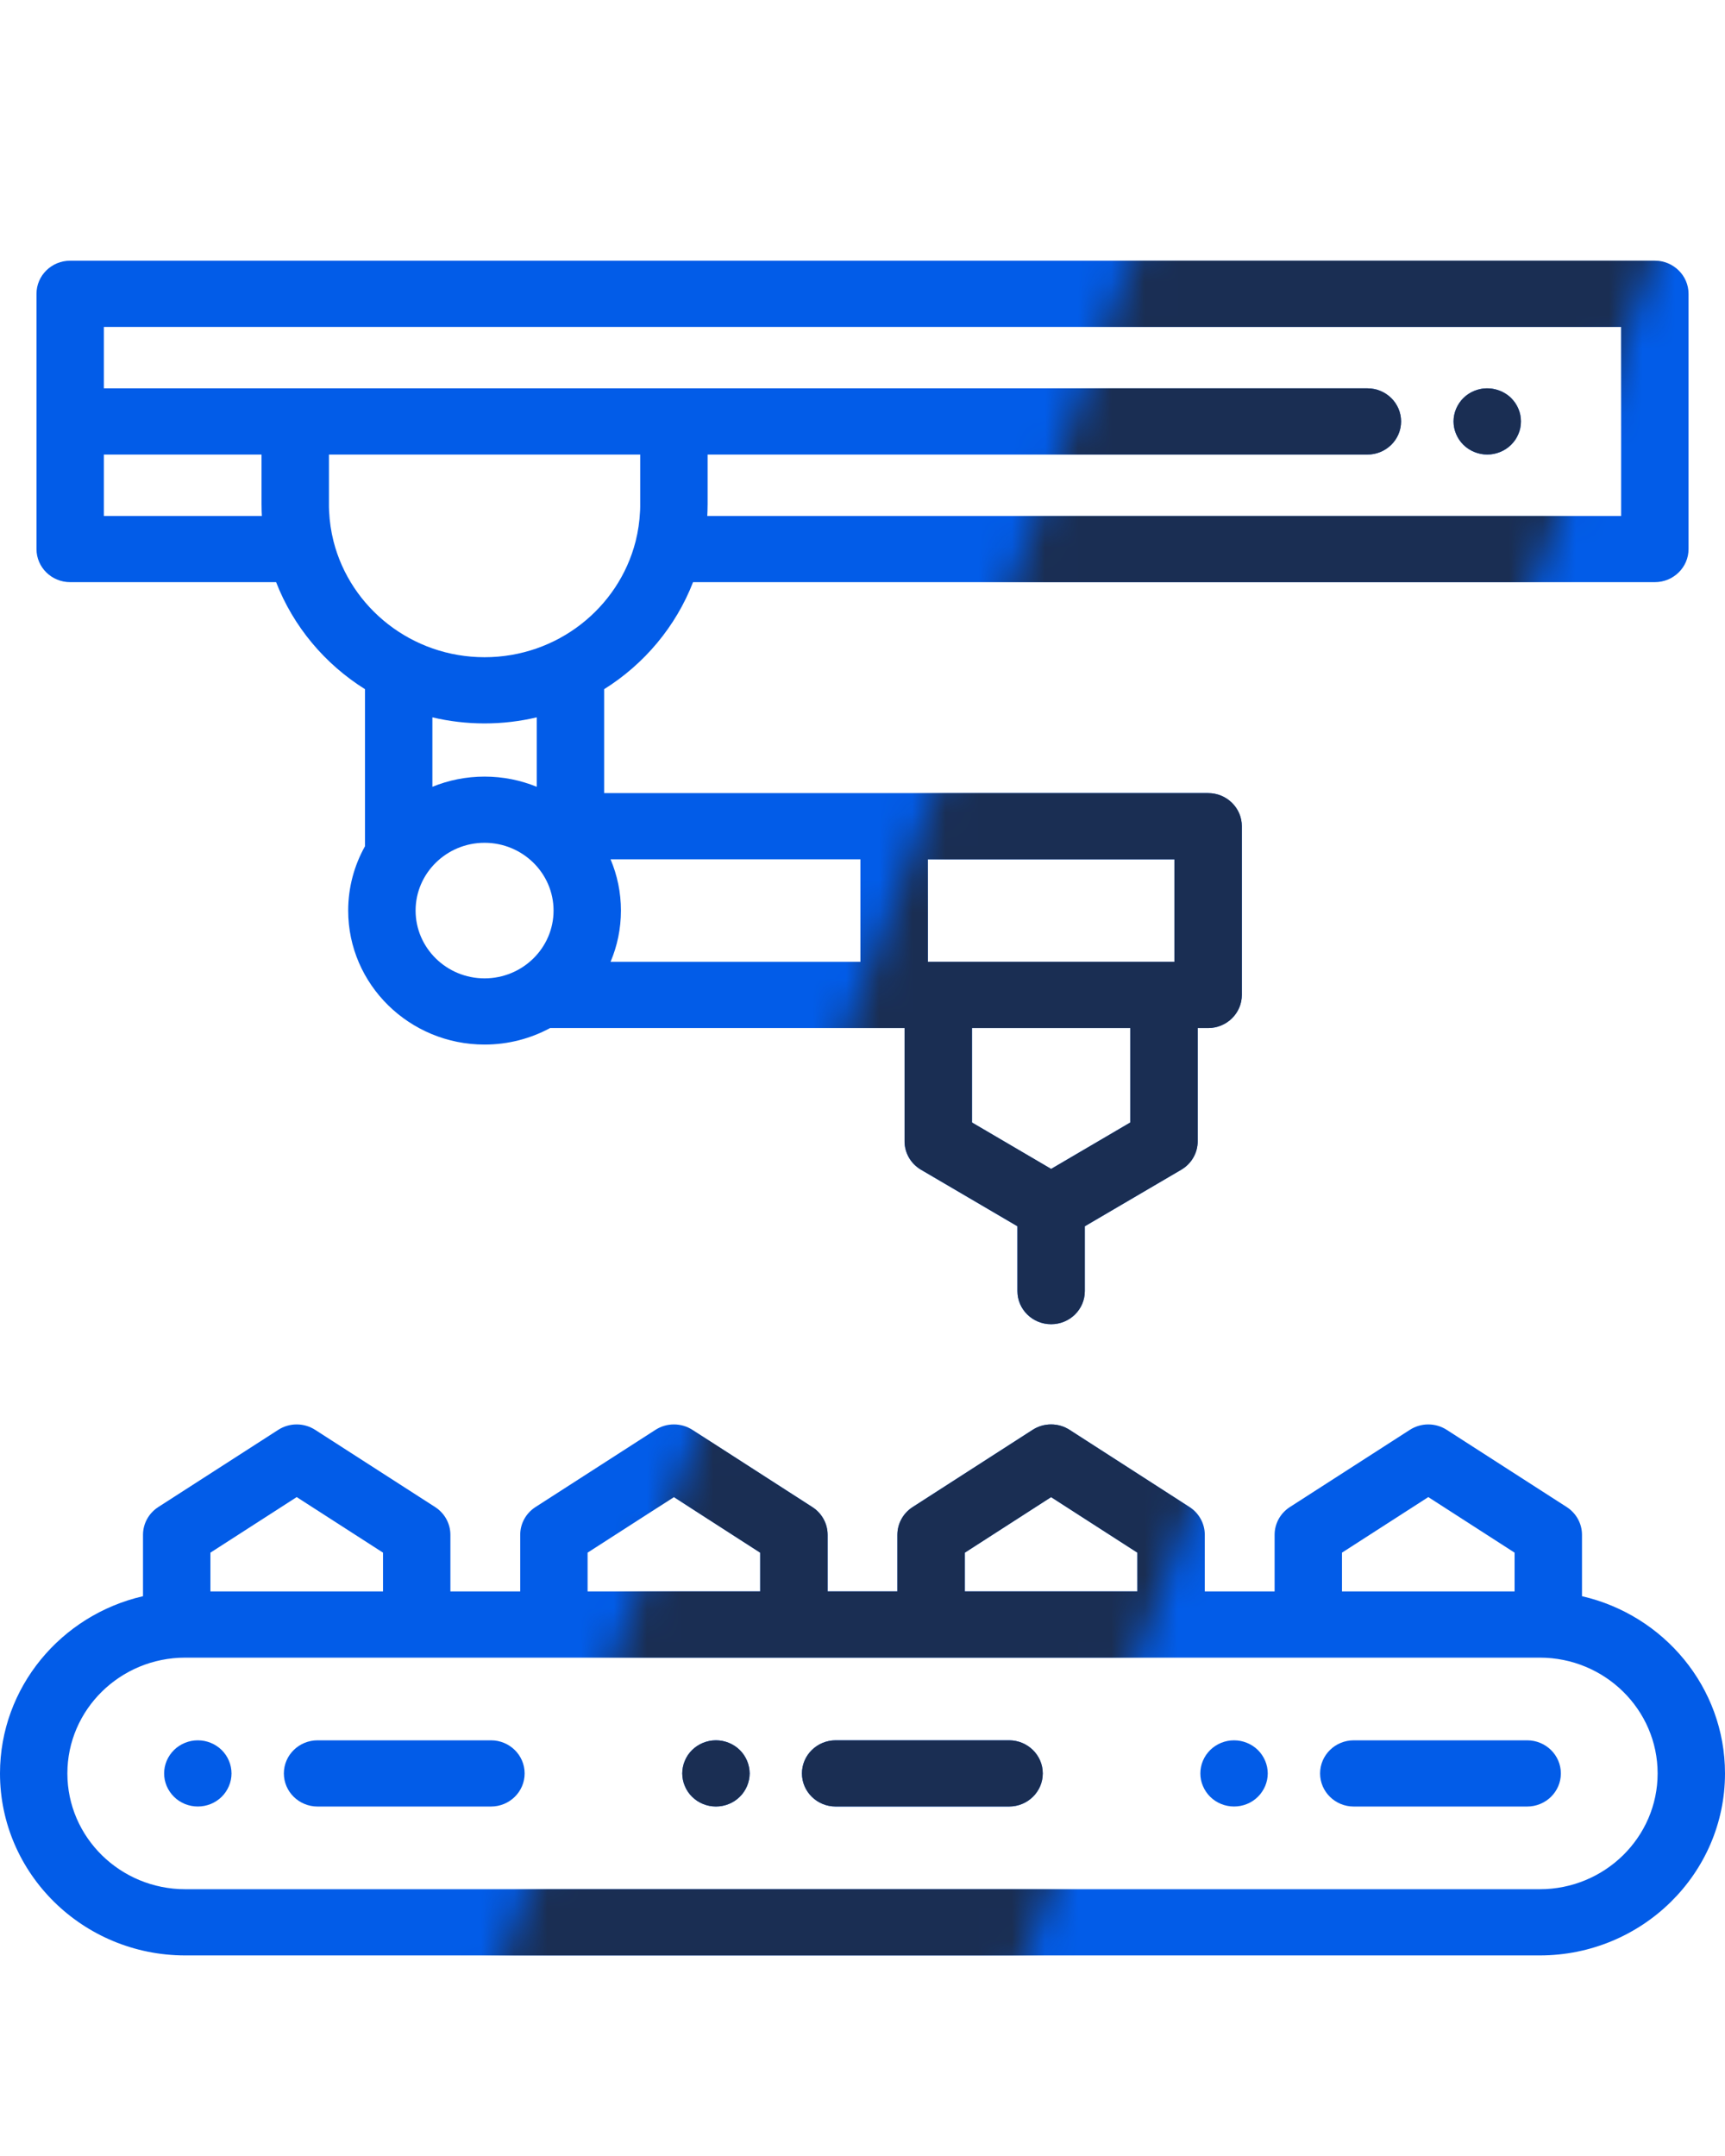
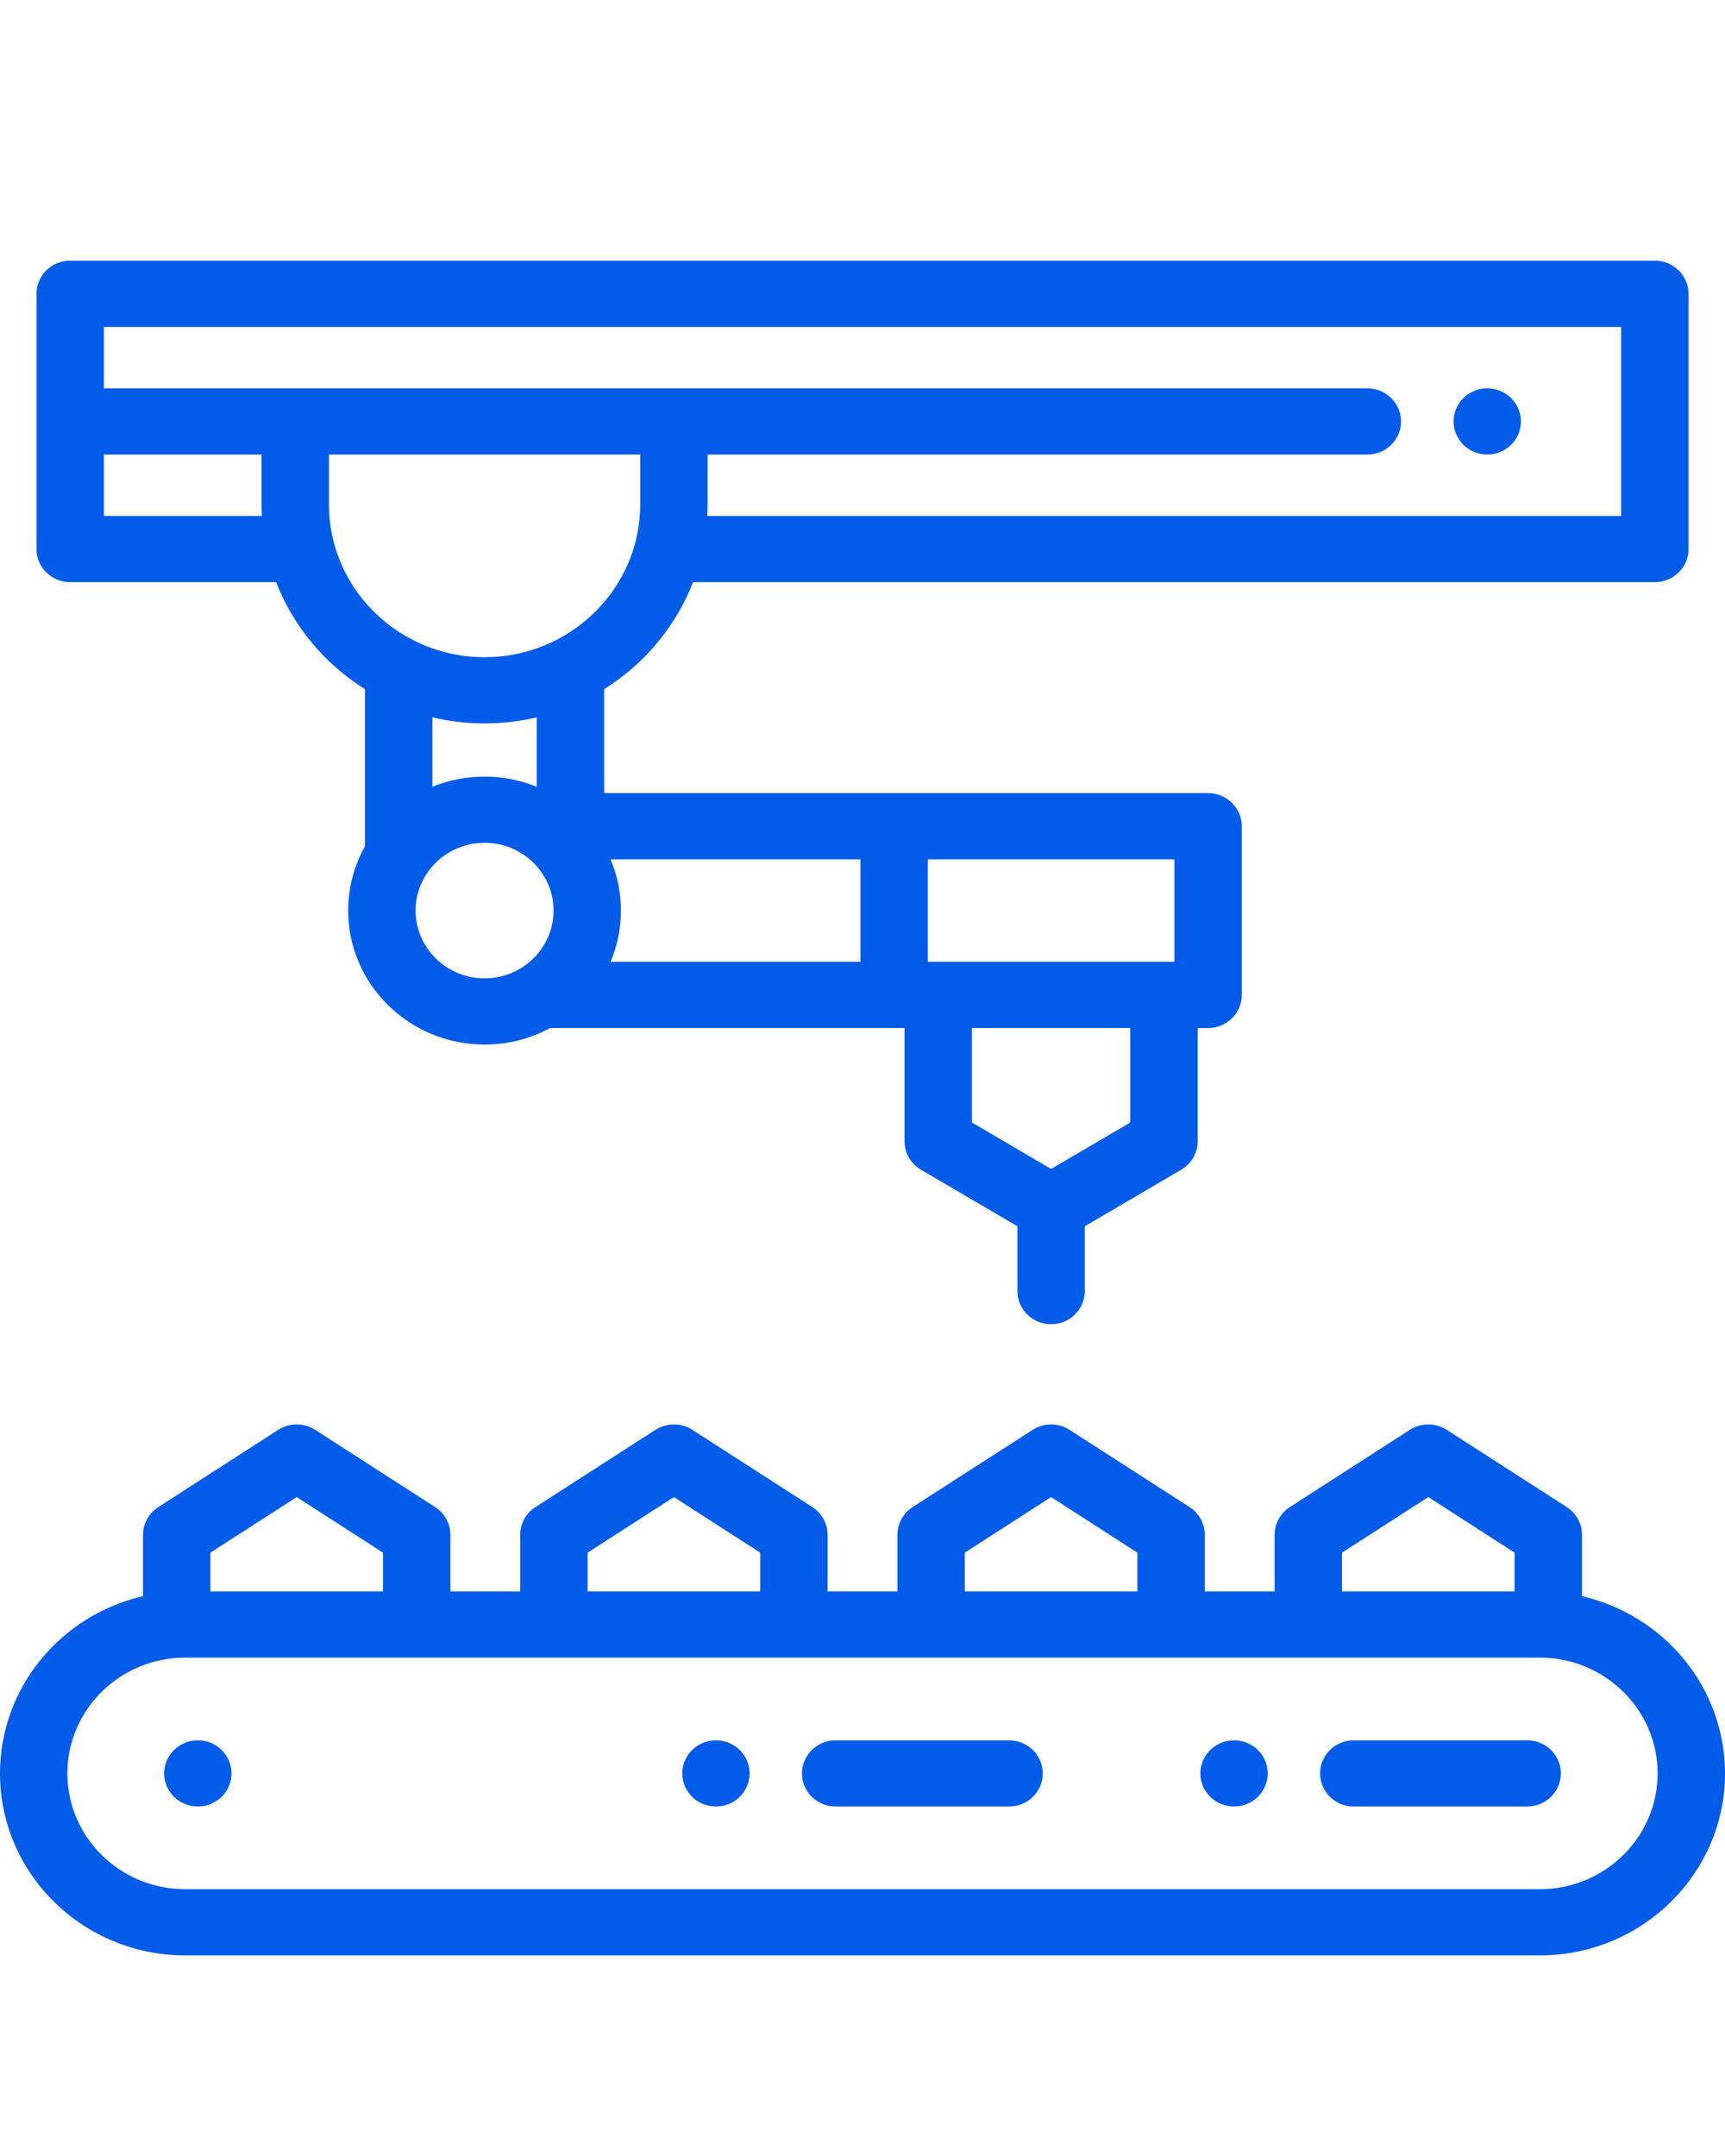
<svg xmlns="http://www.w3.org/2000/svg" width="52" height="65" viewBox="0 0 52 65" fill="none">
  <path d="M49.885 7.86H2.115C1.554 7.86 1.1 8.307 1.1 8.858V16.553C1.1 17.104 1.554 17.551 2.115 17.551H8.323C8.842 18.888 9.791 20.019 11.003 20.778V25.512C10.68 26.088 10.496 26.75 10.496 27.453C10.496 29.68 12.341 31.492 14.607 31.492C15.323 31.492 15.996 31.311 16.583 30.994H27.267V34.408C27.267 34.759 27.455 35.085 27.762 35.265L30.67 36.97V38.925C30.67 39.476 31.124 39.923 31.685 39.923C32.246 39.923 32.701 39.476 32.701 38.925V36.97L35.608 35.265C35.915 35.085 36.103 34.759 36.103 34.408V30.994H36.418C36.979 30.994 37.434 30.547 37.434 29.996V24.909C37.434 24.358 36.979 23.911 36.418 23.911H18.212V20.778C19.424 20.019 20.373 18.888 20.892 17.551H49.885C50.446 17.551 50.901 17.104 50.901 16.553V8.858C50.901 8.307 50.446 7.86 49.885 7.86ZM34.072 33.842L31.685 35.242L29.299 33.842V30.994H34.072V33.842ZM27.968 25.907H35.402V28.998H27.968V25.907ZM18.405 25.907H25.937V28.998H18.405C18.607 28.522 18.718 28 18.718 27.453C18.718 26.905 18.607 26.383 18.405 25.907ZM3.131 15.555V13.704H7.884V15.204C7.884 15.219 7.884 15.233 7.885 15.248C7.885 15.351 7.888 15.453 7.894 15.555H3.131ZM14.607 29.496C13.461 29.496 12.528 28.579 12.528 27.452C12.528 26.326 13.461 25.409 14.607 25.409C15.754 25.409 16.687 26.326 16.687 27.452C16.687 28.579 15.754 29.496 14.607 29.496ZM13.034 23.721V21.627C13.539 21.746 14.066 21.81 14.607 21.81C15.149 21.81 15.676 21.746 16.18 21.627V23.721C15.696 23.523 15.164 23.413 14.607 23.413C14.05 23.413 13.519 23.523 13.034 23.721ZM19.299 15.256C19.299 15.26 19.299 15.264 19.299 15.269C19.299 15.284 19.298 15.299 19.298 15.315C19.298 15.321 19.297 15.328 19.297 15.335C19.297 15.344 19.297 15.353 19.297 15.361C19.296 15.378 19.295 15.394 19.294 15.41C19.294 15.412 19.294 15.414 19.294 15.415C19.28 15.718 19.236 16.019 19.162 16.314C19.16 16.318 19.16 16.322 19.159 16.326C18.647 18.328 16.801 19.814 14.607 19.814C12.414 19.814 10.568 18.328 10.056 16.326C10.055 16.322 10.054 16.318 10.053 16.314C9.979 16.019 9.935 15.718 9.921 15.415C9.921 15.414 9.92 15.412 9.92 15.41C9.92 15.394 9.919 15.378 9.919 15.361C9.918 15.353 9.918 15.344 9.918 15.335C9.917 15.328 9.917 15.321 9.917 15.315C9.917 15.299 9.916 15.284 9.916 15.269C9.916 15.264 9.916 15.26 9.916 15.256C9.916 15.239 9.916 13.704 9.916 13.704H19.299C19.299 13.704 19.299 15.239 19.299 15.256ZM48.869 15.555H21.321C21.326 15.453 21.33 15.351 21.33 15.248C21.33 15.233 21.331 15.219 21.331 15.204V13.704H41.219C41.779 13.704 42.234 13.257 42.234 12.706C42.234 12.155 41.779 11.708 41.219 11.708H3.131V9.856H48.869V15.555Z" fill="#025CE8" />
  <path d="M45.829 12.511C45.816 12.447 45.797 12.384 45.771 12.324C45.746 12.264 45.714 12.206 45.678 12.152C45.64 12.098 45.598 12.047 45.552 12C45.315 11.768 44.965 11.662 44.635 11.727C44.57 11.74 44.506 11.759 44.445 11.784C44.383 11.809 44.324 11.84 44.269 11.876C44.213 11.913 44.161 11.954 44.115 12C44.068 12.047 44.025 12.098 43.989 12.152C43.952 12.206 43.921 12.264 43.895 12.324C43.87 12.384 43.85 12.447 43.837 12.511C43.824 12.575 43.817 12.64 43.817 12.706C43.817 12.771 43.824 12.836 43.837 12.901C43.85 12.965 43.87 13.028 43.895 13.087C43.921 13.147 43.952 13.205 43.989 13.26C44.025 13.314 44.068 13.365 44.115 13.412C44.303 13.597 44.566 13.704 44.833 13.704C45.101 13.704 45.362 13.597 45.551 13.412C45.597 13.365 45.64 13.314 45.678 13.26C45.714 13.205 45.746 13.147 45.771 13.087C45.797 13.027 45.816 12.965 45.829 12.901C45.842 12.836 45.848 12.771 45.848 12.706C45.848 12.64 45.842 12.575 45.829 12.511Z" fill="#025CE8" />
  <path d="M47.689 48.123V46.271C47.689 45.935 47.516 45.621 47.23 45.436L43.612 43.108C43.274 42.89 42.837 42.89 42.499 43.108L38.882 45.436C38.595 45.621 38.423 45.935 38.423 46.271V47.979H36.318V46.271C36.318 45.935 36.145 45.621 35.859 45.436L32.242 43.108C31.904 42.89 31.466 42.89 31.128 43.108L27.511 45.436C27.225 45.621 27.052 45.935 27.052 46.271V47.979H24.948V46.271C24.948 45.935 24.775 45.621 24.488 45.436L20.871 43.108C20.533 42.89 20.096 42.89 19.758 43.108L16.141 45.436C15.854 45.621 15.682 45.935 15.682 46.271V47.979H13.577V46.271C13.577 45.935 13.404 45.621 13.118 45.436L9.501 43.108C9.163 42.89 8.725 42.89 8.387 43.108L4.77 45.436C4.484 45.621 4.311 45.935 4.311 46.271V48.123C1.843 48.69 0 50.871 0 53.466C0 56.492 2.505 58.953 5.584 58.953H46.416C49.495 58.953 52 56.492 52 53.466C52 50.871 50.157 48.69 47.689 48.123ZM40.454 46.81L43.056 45.135L45.657 46.81V47.979H40.454V46.81ZM29.084 46.81L31.685 45.135L34.287 46.81V47.979H29.084V46.81ZM17.713 46.81L20.315 45.135L22.916 46.81V47.979H17.713V46.81ZM6.343 46.81L8.944 45.135L11.546 46.81V47.979H6.343V46.81ZM46.416 56.957H5.584C3.625 56.957 2.031 55.391 2.031 53.466C2.031 51.541 3.625 49.975 5.584 49.975H46.416C48.375 49.975 49.969 51.541 49.969 53.466C49.969 55.391 48.375 56.957 46.416 56.957Z" fill="#025CE8" />
  <path d="M46.036 52.468H40.809C40.248 52.468 39.794 52.915 39.794 53.466C39.794 54.017 40.248 54.464 40.809 54.464H46.036C46.597 54.464 47.052 54.017 47.052 53.466C47.052 52.915 46.597 52.468 46.036 52.468Z" fill="#025CE8" />
  <path d="M38.196 53.271C38.183 53.207 38.163 53.144 38.138 53.084C38.112 53.024 38.081 52.966 38.044 52.912C38.008 52.858 37.965 52.806 37.918 52.76C37.871 52.714 37.82 52.672 37.764 52.636C37.709 52.6 37.65 52.569 37.588 52.544C37.527 52.519 37.463 52.5 37.398 52.487C37.267 52.462 37.132 52.462 37.001 52.487C36.937 52.5 36.873 52.519 36.811 52.544C36.75 52.569 36.691 52.6 36.636 52.636C36.581 52.672 36.529 52.714 36.482 52.76C36.435 52.806 36.393 52.858 36.355 52.912C36.319 52.967 36.287 53.024 36.262 53.084C36.236 53.144 36.217 53.207 36.204 53.271C36.191 53.336 36.185 53.401 36.185 53.466C36.185 53.531 36.191 53.596 36.204 53.661C36.217 53.725 36.236 53.787 36.263 53.847C36.288 53.907 36.319 53.965 36.356 54.019C36.393 54.074 36.435 54.125 36.482 54.171C36.671 54.358 36.932 54.463 37.2 54.463C37.266 54.463 37.333 54.457 37.398 54.444C37.463 54.431 37.527 54.413 37.588 54.388C37.65 54.363 37.709 54.332 37.764 54.296C37.82 54.259 37.871 54.218 37.918 54.171C37.965 54.125 38.008 54.074 38.044 54.019C38.081 53.965 38.112 53.907 38.138 53.848C38.163 53.787 38.183 53.725 38.196 53.661C38.209 53.596 38.216 53.531 38.216 53.466C38.216 53.401 38.209 53.336 38.196 53.271Z" fill="#025CE8" />
  <path d="M30.418 52.468H25.191C24.63 52.468 24.175 52.915 24.175 53.466C24.175 54.017 24.63 54.464 25.191 54.464H30.418C30.979 54.464 31.434 54.017 31.434 53.466C31.434 52.915 30.979 52.468 30.418 52.468Z" fill="#025CE8" />
  <path d="M22.577 53.271C22.564 53.207 22.545 53.144 22.519 53.084C22.494 53.024 22.462 52.966 22.426 52.912C22.389 52.858 22.347 52.806 22.3 52.76C22.253 52.714 22.201 52.672 22.146 52.636C22.091 52.6 22.032 52.569 21.97 52.544C21.909 52.519 21.845 52.5 21.78 52.487C21.649 52.462 21.514 52.462 21.383 52.487C21.319 52.5 21.255 52.519 21.193 52.544C21.132 52.569 21.073 52.6 21.018 52.636C20.962 52.672 20.911 52.714 20.864 52.76C20.817 52.806 20.774 52.858 20.737 52.912C20.7 52.967 20.67 53.024 20.645 53.084C20.619 53.144 20.599 53.207 20.587 53.271C20.573 53.336 20.566 53.401 20.566 53.466C20.566 53.531 20.573 53.596 20.587 53.661C20.599 53.725 20.619 53.787 20.645 53.847C20.67 53.907 20.7 53.965 20.737 54.019C20.774 54.074 20.817 54.125 20.864 54.171C20.911 54.218 20.962 54.259 21.018 54.296C21.073 54.331 21.132 54.362 21.193 54.388C21.255 54.412 21.319 54.431 21.383 54.444C21.449 54.457 21.516 54.463 21.582 54.463C21.648 54.463 21.715 54.457 21.78 54.444C21.845 54.431 21.909 54.412 21.97 54.388C22.032 54.362 22.091 54.332 22.146 54.296C22.201 54.259 22.253 54.218 22.3 54.171C22.347 54.125 22.389 54.074 22.426 54.019C22.462 53.965 22.494 53.907 22.519 53.847C22.545 53.787 22.564 53.725 22.577 53.661C22.59 53.596 22.598 53.531 22.598 53.466C22.598 53.401 22.59 53.336 22.577 53.271Z" fill="#025CE8" />
-   <path d="M14.8 52.468H9.573C9.012 52.468 8.557 52.915 8.557 53.466C8.557 54.017 9.012 54.464 9.573 54.464H14.8C15.361 54.464 15.815 54.017 15.815 53.466C15.815 52.915 15.361 52.468 14.8 52.468Z" fill="#025CE8" />
  <path d="M6.959 53.271C6.946 53.207 6.927 53.144 6.901 53.084C6.876 53.024 6.844 52.966 6.808 52.912C6.771 52.858 6.729 52.806 6.682 52.76C6.635 52.714 6.583 52.672 6.527 52.636C6.473 52.6 6.414 52.569 6.352 52.544C6.291 52.519 6.227 52.5 6.162 52.487C6.031 52.462 5.896 52.462 5.765 52.487C5.701 52.5 5.637 52.519 5.575 52.544C5.514 52.569 5.455 52.6 5.4 52.636C5.344 52.672 5.292 52.714 5.246 52.76C5.199 52.806 5.156 52.858 5.119 52.912C5.082 52.967 5.051 53.024 5.025 53.084C5 53.144 4.981 53.207 4.967 53.271C4.954 53.336 4.948 53.401 4.948 53.466C4.948 53.531 4.954 53.596 4.967 53.661C4.981 53.725 5 53.787 5.025 53.847C5.051 53.907 5.082 53.965 5.119 54.019C5.156 54.074 5.199 54.125 5.246 54.171C5.292 54.218 5.344 54.259 5.4 54.296C5.455 54.331 5.514 54.362 5.575 54.388C5.637 54.412 5.701 54.431 5.765 54.444C5.831 54.457 5.898 54.463 5.964 54.463C6.03 54.463 6.097 54.457 6.162 54.444C6.227 54.431 6.291 54.412 6.352 54.388C6.414 54.362 6.473 54.332 6.527 54.296C6.583 54.259 6.635 54.218 6.682 54.171C6.729 54.125 6.771 54.074 6.808 54.019C6.844 53.965 6.876 53.907 6.901 53.847C6.927 53.787 6.946 53.725 6.959 53.661C6.972 53.596 6.979 53.531 6.979 53.466C6.979 53.401 6.972 53.336 6.959 53.271Z" fill="#025CE8" />
  <mask id="mask0" style="mask-type:alpha" maskUnits="userSpaceOnUse" x="14" y="0" width="37" height="65">
-     <rect width="14.765" height="63.999" transform="matrix(0.941 0.337 -0.347 0.938 37 0)" fill="white" />
-   </mask>
+     </mask>
  <g mask="url(#mask0)">
    <path d="M49.886 7.86H2.117C1.556 7.86 1.101 8.307 1.101 8.858V16.553C1.101 17.104 1.556 17.551 2.117 17.551H8.324C8.843 18.888 9.792 20.019 11.004 20.778V25.511C10.682 26.088 10.498 26.749 10.498 27.452C10.498 29.68 12.342 31.492 14.609 31.492C15.324 31.492 15.998 31.311 16.584 30.994H27.269V34.408C27.269 34.759 27.457 35.085 27.764 35.265L30.671 36.97V38.925C30.671 39.476 31.126 39.923 31.687 39.923C32.248 39.923 32.702 39.476 32.702 38.925V36.97L35.61 35.265C35.917 35.085 36.105 34.759 36.105 34.408V30.994H36.419C36.98 30.994 37.435 30.547 37.435 29.996V24.909C37.435 24.358 36.98 23.911 36.419 23.911H18.213V20.778C19.425 20.019 20.374 18.888 20.893 17.551H49.886C50.447 17.551 50.902 17.104 50.902 16.553V8.858C50.902 8.307 50.447 7.86 49.886 7.86ZM34.073 33.841L31.687 35.241L29.3 33.841V30.994H34.073V33.841ZM27.97 25.907H35.404V28.998H27.97V25.907ZM18.407 25.907H25.938V28.998H18.407C18.608 28.522 18.72 28 18.72 27.452C18.72 26.905 18.608 26.383 18.407 25.907ZM3.132 15.555V13.704H7.886V15.204C7.886 15.219 7.886 15.233 7.886 15.248C7.887 15.351 7.89 15.453 7.895 15.555H3.132ZM14.609 29.496C13.462 29.496 12.529 28.579 12.529 27.452C12.529 26.326 13.462 25.409 14.609 25.409C15.755 25.409 16.689 26.326 16.689 27.452C16.689 28.579 15.755 29.496 14.609 29.496ZM13.036 23.721V21.627C13.54 21.746 14.067 21.81 14.609 21.81C15.15 21.81 15.677 21.746 16.182 21.627V23.721C15.697 23.523 15.165 23.413 14.609 23.413C14.052 23.413 13.52 23.523 13.036 23.721ZM19.3 15.256C19.3 15.26 19.3 15.264 19.3 15.268C19.3 15.284 19.299 15.299 19.299 15.315C19.299 15.321 19.299 15.328 19.299 15.335C19.298 15.344 19.298 15.353 19.298 15.361C19.297 15.378 19.297 15.394 19.296 15.41C19.296 15.412 19.296 15.414 19.296 15.415C19.282 15.718 19.237 16.019 19.163 16.314C19.162 16.318 19.161 16.322 19.16 16.326C18.648 18.328 16.802 19.814 14.609 19.814C12.415 19.814 10.569 18.328 10.058 16.326C10.057 16.322 10.056 16.318 10.055 16.314C9.981 16.019 9.936 15.718 9.922 15.415C9.922 15.414 9.922 15.412 9.922 15.41C9.921 15.394 9.92 15.378 9.92 15.361C9.92 15.353 9.919 15.344 9.919 15.335C9.919 15.328 9.919 15.321 9.919 15.315C9.918 15.299 9.918 15.284 9.918 15.268C9.918 15.264 9.918 15.26 9.918 15.256C9.917 15.239 9.917 13.704 9.917 13.704H19.301C19.301 13.704 19.3 15.239 19.3 15.256ZM48.871 15.555H21.322C21.328 15.453 21.331 15.351 21.332 15.248C21.332 15.233 21.332 15.219 21.332 15.204V13.704H41.22C41.781 13.704 42.236 13.257 42.236 12.706C42.236 12.155 41.781 11.708 41.22 11.708H3.132V9.856H48.871V15.555Z" fill="#1A2E53" />
    <path d="M45.829 12.51C45.816 12.446 45.797 12.383 45.771 12.323C45.746 12.263 45.714 12.205 45.678 12.151C45.64 12.097 45.598 12.046 45.552 11.999C45.315 11.768 44.965 11.662 44.635 11.727C44.57 11.74 44.506 11.758 44.445 11.783C44.383 11.808 44.324 11.839 44.269 11.875C44.213 11.912 44.161 11.953 44.115 11.999C44.068 12.046 44.025 12.097 43.989 12.151C43.952 12.206 43.921 12.263 43.895 12.323C43.87 12.383 43.85 12.446 43.837 12.51C43.824 12.575 43.817 12.639 43.817 12.705C43.817 12.77 43.824 12.835 43.837 12.9C43.85 12.964 43.87 13.027 43.895 13.086C43.921 13.146 43.952 13.204 43.989 13.259C44.025 13.313 44.068 13.364 44.115 13.411C44.303 13.596 44.566 13.703 44.833 13.703C45.101 13.703 45.362 13.596 45.551 13.411C45.597 13.364 45.64 13.313 45.678 13.259C45.714 13.204 45.746 13.146 45.771 13.086C45.797 13.027 45.816 12.964 45.829 12.9C45.842 12.835 45.848 12.77 45.848 12.705C45.848 12.639 45.842 12.575 45.829 12.51Z" fill="#1A2E53" />
    <path d="M47.689 48.123V46.271C47.689 45.935 47.516 45.621 47.23 45.437L43.612 43.108C43.274 42.89 42.837 42.89 42.499 43.108L38.882 45.437C38.595 45.621 38.423 45.935 38.423 46.271V47.979H36.318V46.271C36.318 45.935 36.145 45.621 35.859 45.437L32.242 43.108C31.904 42.89 31.466 42.89 31.128 43.108L27.511 45.437C27.225 45.621 27.052 45.935 27.052 46.271V47.979H24.948V46.271C24.948 45.935 24.775 45.621 24.488 45.437L20.871 43.108C20.533 42.89 20.096 42.89 19.758 43.108L16.141 45.437C15.854 45.621 15.682 45.935 15.682 46.271V47.979H13.577V46.271C13.577 45.935 13.404 45.621 13.118 45.437L9.501 43.108C9.163 42.89 8.725 42.89 8.387 43.108L4.77 45.437C4.484 45.621 4.311 45.935 4.311 46.271V48.123C1.843 48.691 0 50.871 0 53.466C0 56.492 2.505 58.953 5.584 58.953H46.416C49.495 58.953 52 56.492 52 53.466C52 50.871 50.157 48.691 47.689 48.123ZM40.454 46.811L43.056 45.136L45.657 46.811V47.979H40.454V46.811ZM29.084 46.811L31.685 45.136L34.287 46.811V47.979H29.084V46.811ZM17.713 46.811L20.315 45.136L22.916 46.811V47.979H17.713V46.811ZM6.343 46.811L8.944 45.136L11.546 46.811V47.979H6.343V46.811ZM46.416 56.957H5.584C3.625 56.957 2.031 55.391 2.031 53.466C2.031 51.541 3.625 49.975 5.584 49.975H46.416C48.375 49.975 49.969 51.541 49.969 53.466C49.969 55.391 48.375 56.957 46.416 56.957Z" fill="#1A2E53" />
    <path d="M46.036 52.468H40.809C40.248 52.468 39.794 52.915 39.794 53.466C39.794 54.017 40.248 54.463 40.809 54.463H46.036C46.597 54.463 47.052 54.017 47.052 53.466C47.052 52.915 46.597 52.468 46.036 52.468Z" fill="#1A2E53" />
    <path d="M38.196 53.271C38.184 53.207 38.163 53.144 38.138 53.084C38.112 53.024 38.081 52.966 38.044 52.911C38.008 52.858 37.965 52.806 37.918 52.76C37.872 52.714 37.82 52.672 37.764 52.636C37.709 52.6 37.65 52.569 37.588 52.544C37.527 52.519 37.463 52.5 37.398 52.487C37.267 52.462 37.132 52.462 37.001 52.487C36.937 52.5 36.873 52.519 36.811 52.544C36.75 52.569 36.691 52.6 36.637 52.636C36.581 52.672 36.529 52.714 36.482 52.76C36.435 52.806 36.393 52.858 36.355 52.911C36.319 52.966 36.287 53.024 36.262 53.084C36.236 53.144 36.217 53.207 36.204 53.27C36.191 53.335 36.185 53.4 36.185 53.466C36.185 53.531 36.191 53.596 36.204 53.661C36.217 53.724 36.236 53.786 36.263 53.847C36.288 53.907 36.319 53.965 36.356 54.019C36.393 54.074 36.435 54.125 36.482 54.17C36.671 54.357 36.932 54.463 37.2 54.463C37.266 54.463 37.333 54.457 37.398 54.444C37.463 54.431 37.527 54.412 37.588 54.387C37.65 54.362 37.709 54.331 37.764 54.295C37.82 54.258 37.872 54.218 37.918 54.171C37.965 54.125 38.008 54.074 38.044 54.019C38.081 53.965 38.112 53.907 38.138 53.847C38.163 53.786 38.183 53.725 38.196 53.661C38.209 53.596 38.216 53.531 38.216 53.466C38.216 53.4 38.209 53.336 38.196 53.271Z" fill="#1A2E53" />
    <path d="M30.418 52.468H25.191C24.63 52.468 24.175 52.915 24.175 53.466C24.175 54.017 24.63 54.463 25.191 54.463H30.418C30.979 54.463 31.434 54.017 31.434 53.466C31.434 52.915 30.979 52.468 30.418 52.468Z" fill="#1A2E53" />
    <path d="M22.577 53.27C22.564 53.207 22.545 53.144 22.52 53.084C22.494 53.024 22.463 52.966 22.426 52.911C22.39 52.858 22.347 52.806 22.3 52.76C22.253 52.714 22.202 52.672 22.146 52.636C22.091 52.6 22.032 52.569 21.97 52.544C21.909 52.519 21.845 52.5 21.78 52.487C21.649 52.462 21.514 52.462 21.383 52.487C21.319 52.5 21.255 52.519 21.193 52.544C21.132 52.569 21.073 52.6 21.018 52.636C20.963 52.672 20.911 52.714 20.864 52.76C20.817 52.806 20.775 52.858 20.737 52.911C20.701 52.966 20.67 53.024 20.645 53.084C20.619 53.144 20.599 53.207 20.587 53.27C20.574 53.335 20.567 53.4 20.567 53.466C20.567 53.531 20.574 53.596 20.587 53.661C20.599 53.724 20.619 53.786 20.645 53.847C20.67 53.907 20.701 53.965 20.737 54.019C20.775 54.074 20.817 54.125 20.864 54.17C20.911 54.217 20.963 54.258 21.018 54.295C21.073 54.331 21.132 54.362 21.193 54.387C21.255 54.412 21.319 54.431 21.383 54.444C21.449 54.457 21.516 54.463 21.582 54.463C21.648 54.463 21.715 54.457 21.78 54.444C21.845 54.431 21.909 54.412 21.97 54.387C22.032 54.362 22.091 54.331 22.146 54.295C22.202 54.258 22.253 54.217 22.3 54.17C22.347 54.125 22.39 54.074 22.426 54.019C22.463 53.965 22.494 53.907 22.52 53.847C22.545 53.786 22.564 53.724 22.577 53.661C22.591 53.596 22.598 53.531 22.598 53.466C22.598 53.4 22.591 53.336 22.577 53.27Z" fill="#1A2E53" />
    <path d="M14.8 52.468H9.573C9.012 52.468 8.557 52.915 8.557 53.466C8.557 54.017 9.012 54.463 9.573 54.463H14.8C15.361 54.463 15.815 54.017 15.815 53.466C15.815 52.915 15.361 52.468 14.8 52.468Z" fill="#1A2E53" />
  </g>
</svg>